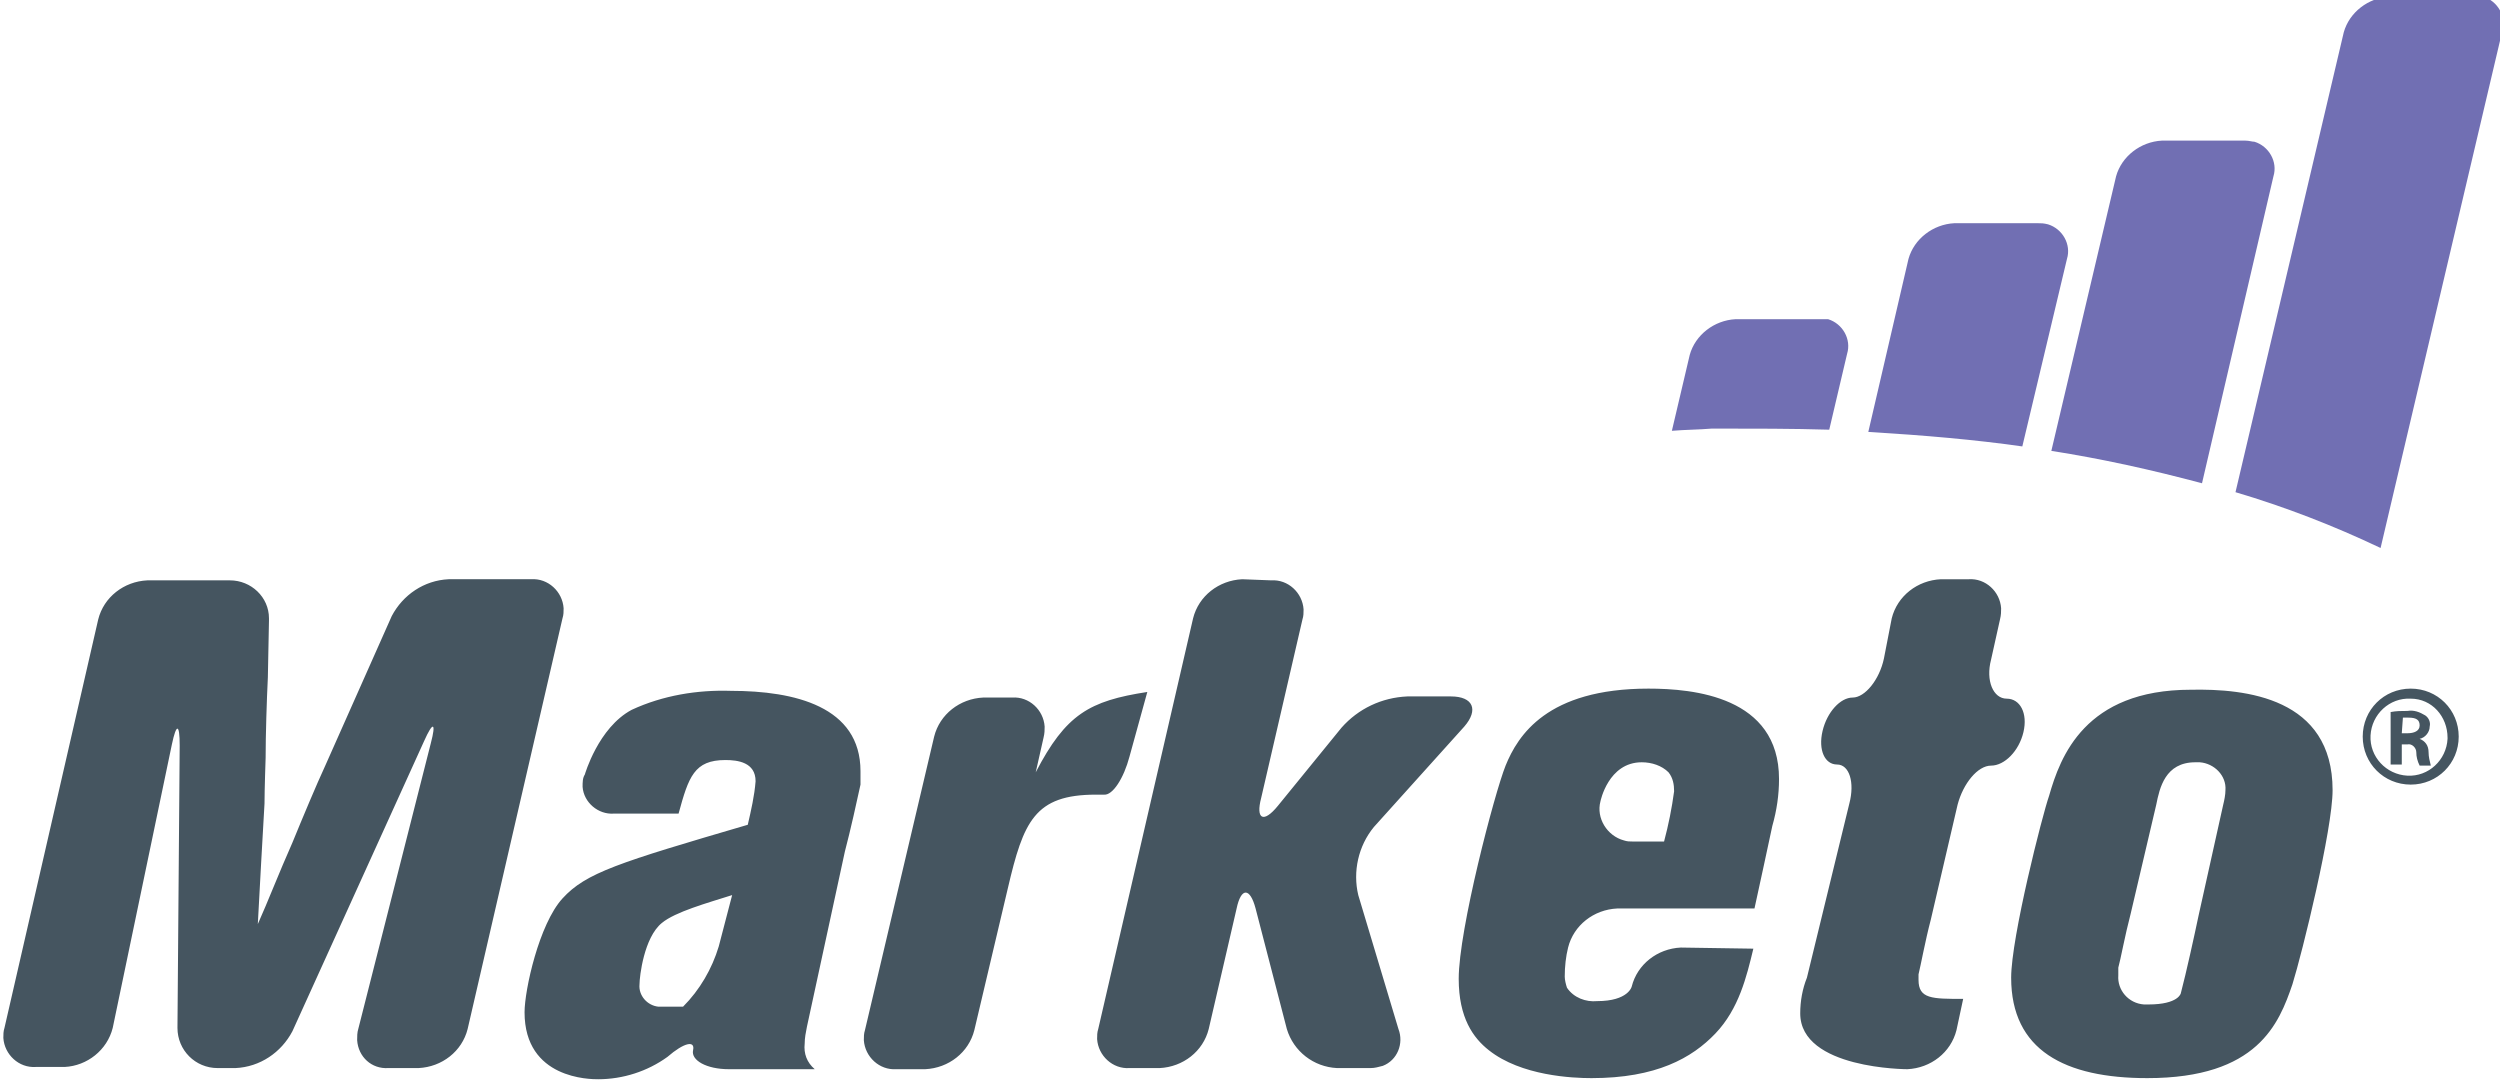
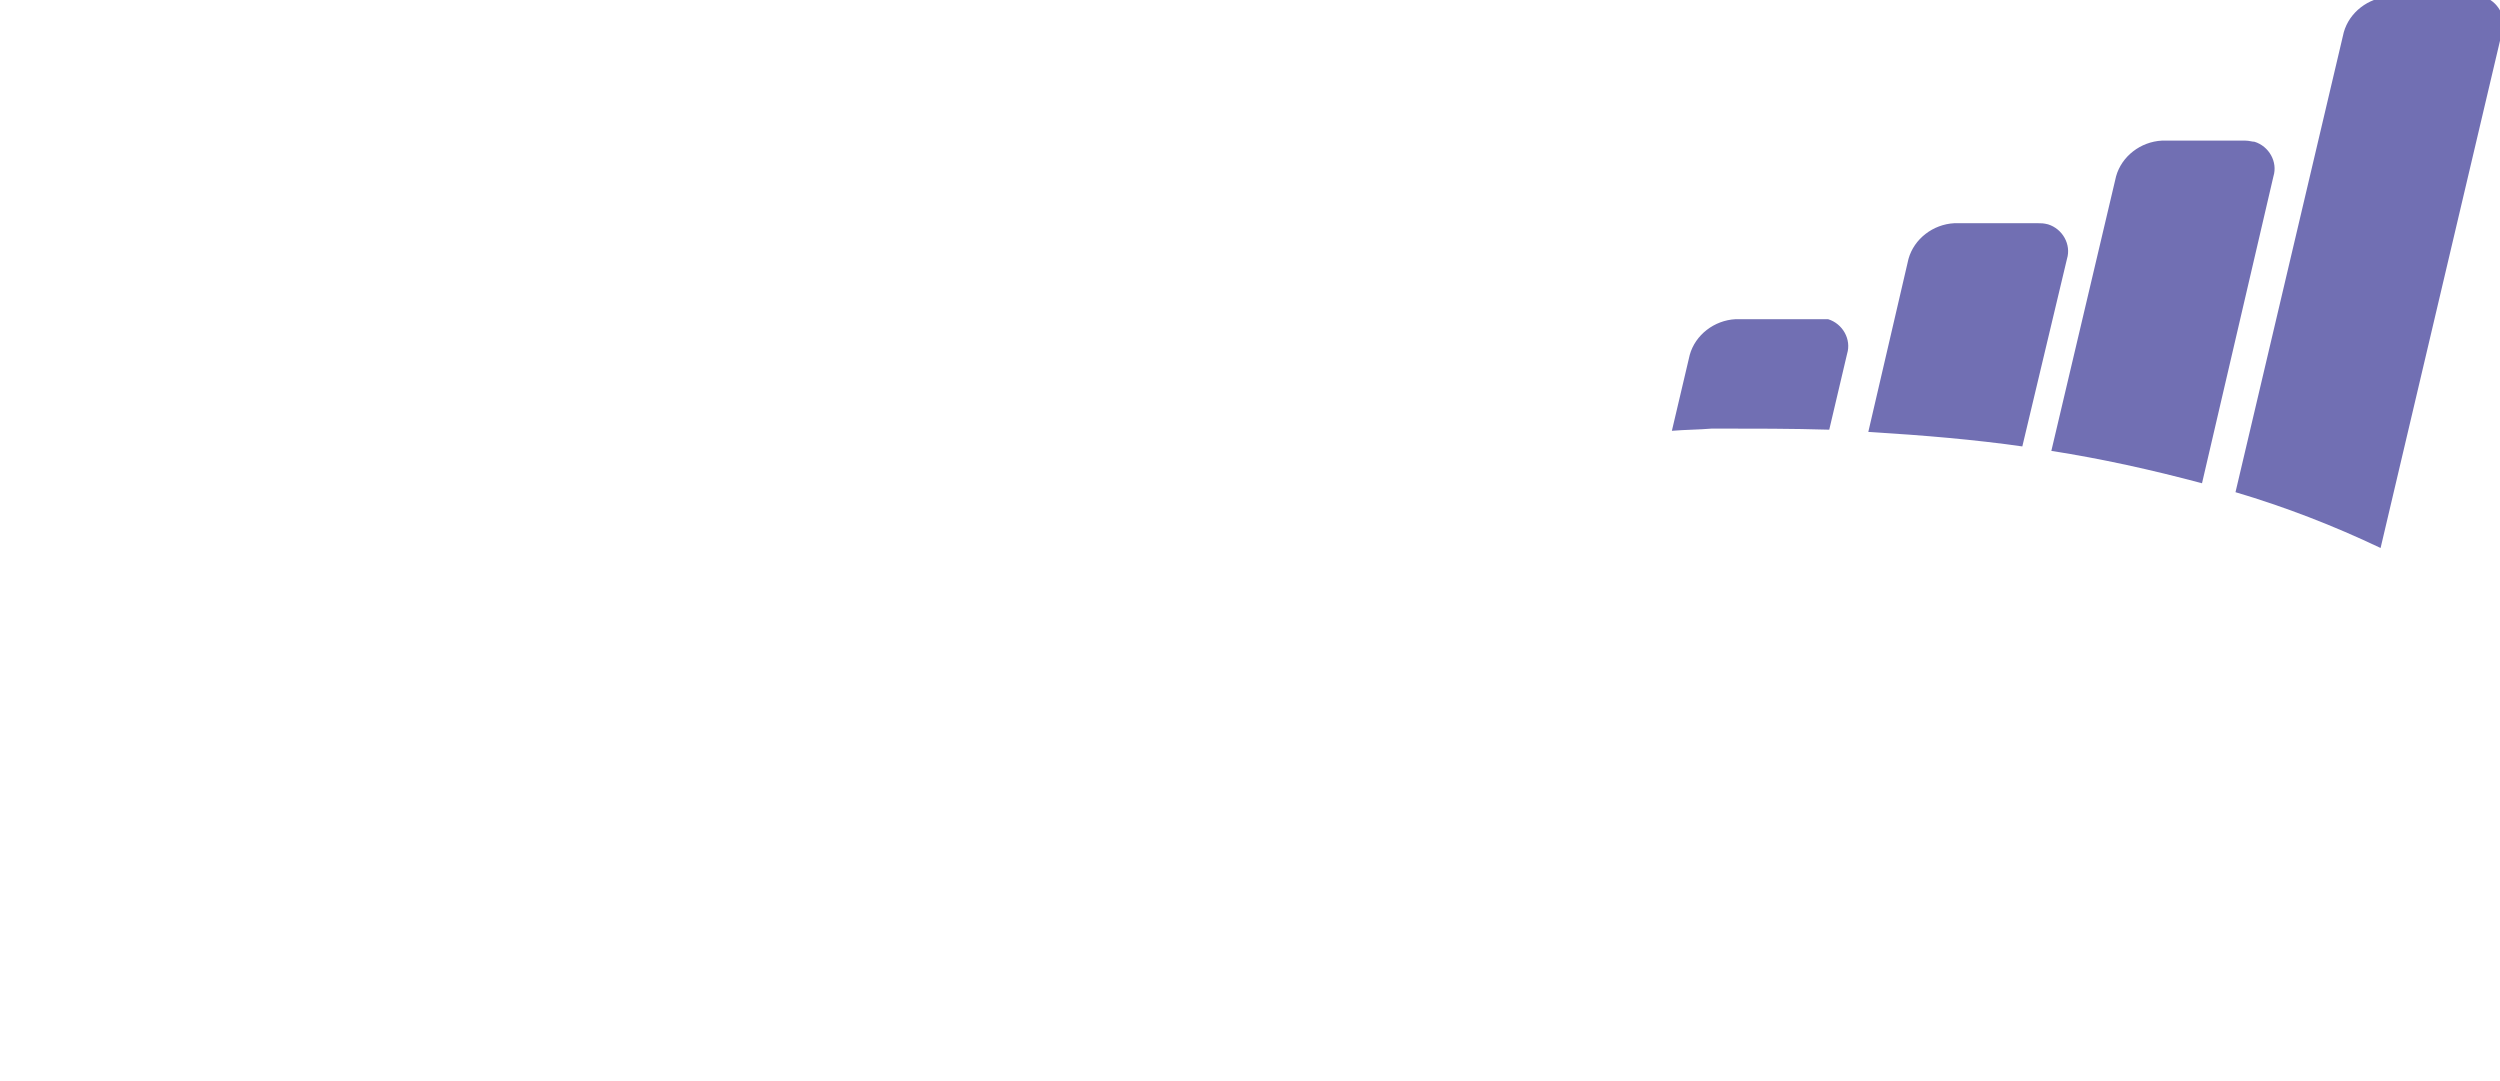
<svg xmlns="http://www.w3.org/2000/svg" id="Layer_1" viewBox="0 0 224 96.9">
  <style>.st0{fill:#716fb3}.st1{fill:#455560}</style>
  <path class="st0" d="M221.6-.3h-7.5c-1.9.1-3.6 1.4-4.1 3.2l-9.7 41.2c4.4 1.3 8.8 3 13 5l10.9-46.3c.4-1.3-.4-2.7-1.7-3.1h-.9zm-20.4 12.9h-7.5c-1.9.1-3.6 1.4-4.1 3.2l-5.8 24.6c4.5.7 9 1.7 13.5 2.9l6.4-27.5c.4-1.3-.4-2.7-1.7-3.1-.2 0-.5-.1-.8-.1zm-38.2 16h-7.5c-1.9.1-3.6 1.4-4.1 3.2l-1.6 6.8c1.2-.1 2.4-.1 3.6-.2 3.7 0 7.2 0 10.5.1l1.6-6.8c.4-1.3-.4-2.7-1.7-3.1h-.8zm19.6-8.6h-7.5c-1.9.1-3.6 1.4-4.1 3.2l-3.6 15.5c5 .3 9.6.7 13.8 1.3l4-16.8c.4-1.3-.4-2.7-1.7-3.1-.4-.1-.6-.1-.9-.1z" />
-   <path class="st1" d="M8.8 55.5c.5-2 2.3-3.4 4.4-3.5h7.4c1.9 0 3.5 1.5 3.5 3.4v.2l-.1 5.1c-.1 2-.2 5.2-.2 7.2 0 0-.1 2.9-.1 4.1-.2 3.7-.4 6.8-.6 10.8.9-2 1.9-4.6 3.1-7.3.9-2.2 2.2-5.3 2.9-6.8l6-13.5c1-1.9 2.9-3.2 5.1-3.3h7.4c1.5-.1 2.8 1.1 2.9 2.6 0 .3 0 .6-.1.9l-8.5 36.8c-.5 2-2.3 3.4-4.4 3.5h-2.7c-1.5.1-2.7-1-2.8-2.5 0-.3 0-.7.1-1l6.5-25.6c.5-1.9.2-2-.6-.2l-11.8 26c-1 1.9-2.9 3.2-5.1 3.3h-1.6c-2 0-3.6-1.6-3.6-3.6l.2-25.3c0-2-.3-2-.7-.1l-5.3 25.4c-.5 2-2.3 3.4-4.3 3.5H3.2C1.7 95.7.4 94.5.3 93c0-.3 0-.6.1-.9l8.4-36.6zM72.3 92c-.1.5-.2 1-.2 1.5-.1.9.2 1.7.9 2.3h-7.7c-2 0-3.4-.8-3.2-1.7s-.8-.7-2.3.6c-1.8 1.3-4 2-6.2 2-.7 0-6.6 0-6.6-6 0-2 1.3-7.9 3.4-10.2s5-3.2 16.6-6.6c.3-1.3.6-2.6.7-3.9 0-1.7-1.6-1.9-2.7-1.9-2.8 0-3.3 1.5-4.2 4.8H55c-1.4.1-2.7-1-2.8-2.4 0-.4 0-.8.2-1.1 0 0 1.2-4.2 4.2-5.8 2.8-1.3 5.9-1.8 8.9-1.7 5.7 0 11.6 1.4 11.6 7.2v1.2c-.3 1.4-.9 4.1-1.4 6L72.3 92zm-6.7-11.8c-2.2.7-5.1 1.5-6.3 2.5-1.6 1.3-2 4.8-2 5.5-.1 1 .7 1.9 1.7 2h2.2c1.5-1.5 2.6-3.4 3.2-5.4l1.2-4.6zm27.2-11c2.7-5.2 4.8-6.4 10-7.2l-1.6 5.8c-.5 1.9-1.5 3.5-2.3 3.4h-.7c-5.5 0-6.5 2.4-7.9 8.4l-3 12.7c-.5 2-2.3 3.4-4.4 3.5h-2.6c-1.5.1-2.8-1.1-2.9-2.6 0-.3 0-.6.1-.9L83.7 66c.5-2 2.3-3.4 4.4-3.5h2.6c1.5-.1 2.8 1.1 2.9 2.6 0 .3 0 .6-.1 1l-.7 3.1zM113.9 52c1.5-.1 2.8 1.1 2.9 2.6 0 .3 0 .6-.1.9l-3.7 16c-.5 1.9.2 2.3 1.5.7l5.7-7c1.5-1.7 3.6-2.7 5.9-2.8h3.9c2 0 2.5 1.2 1.2 2.7l-8.1 9c-1.4 1.7-1.9 4-1.4 6.1l3.6 12c.5 1.3-.1 2.8-1.4 3.3-.4.1-.7.2-1.1.2h-3c-2.1-.1-3.9-1.5-4.5-3.5l-2.8-10.8c-.5-1.9-1.3-1.9-1.7 0l-2.5 10.8c-.5 2-2.3 3.4-4.4 3.5h-2.7c-1.5.1-2.8-1.1-2.9-2.6 0-.3 0-.6.1-.9l8.5-36.8c.5-2 2.3-3.4 4.4-3.5l2.6.1zm43.2 33c-.6 2.5-1.3 5.4-3.4 7.6s-5.3 4-11.1 4c-1.7 0-6.3-.2-9.2-2.5-1.4-1.1-2.7-2.9-2.7-6.4 0-4.4 3.2-16.6 4.2-19.1 1.1-2.7 3.7-6.9 12.8-6.9 4 0 11.7.7 11.7 8.1 0 1.4-.2 2.8-.6 4.2-.5 2.4-1 4.6-1.6 7.4h-12.3c-2.1.1-3.9 1.5-4.4 3.5-.2.8-.3 1.7-.3 2.6 0 .3.1.7.2 1 .6.9 1.7 1.3 2.7 1.2 2.8 0 3.1-1.3 3.1-1.3.5-2 2.3-3.4 4.4-3.5l6.5.1zm-8-9.6c.4-1.5.7-3 .9-4.5 0-.6-.1-1.2-.5-1.7-.6-.6-1.5-.9-2.4-.9-3 0-3.7 3.5-3.7 3.5-.4 1.5.6 3.1 2.1 3.5.3.1.5.1.8.1h2.8zm20.4-20c.5-2 2.3-3.4 4.4-3.5h2.5c1.5-.1 2.8 1.1 2.9 2.6 0 .3 0 .6-.1 1l-.8 3.6c-.5 1.9.2 3.5 1.4 3.5s1.9 1.3 1.5 3-1.7 3-2.9 3-2.5 1.6-3 3.5L173 82.4c-.5 1.9-.9 4.1-1.1 4.9v.5c0 1.7 1.2 1.7 4 1.7l-.6 2.8c-.5 2-2.3 3.4-4.4 3.5 0 0-9.6 0-9.6-5 0-1.1.2-2.2.6-3.2l3.8-15.6c.5-1.9 0-3.5-1.1-3.5s-1.7-1.3-1.3-3 1.6-3 2.7-3 2.4-1.6 2.8-3.5l.7-3.6zM209 70.8c0 3.5-2.7 14.5-3.6 17.4-1.2 3.5-3.1 8.4-13 8.4-7.4 0-12.2-2.5-12.2-9 0-3.6 2.8-14.6 3.4-16.3 1-3.5 3.2-9.5 12.7-9.5 4.9-.1 12.7.7 12.7 9zm-9.8 1.3c.1-.4.2-.9.2-1.3.1-1.3-1-2.4-2.3-2.5h-.4c-2.7 0-3.2 2.3-3.5 3.8l-2.3 9.8c-.5 1.9-.9 4.1-1.1 4.8v.7c-.1 1.3.9 2.5 2.3 2.6h.4c2.7 0 2.9-1 2.9-1 .5-1.9 1.2-5.1 1.6-7l2.2-9.9zM216 61.7c2.4 0 4.3 1.9 4.3 4.3s-1.9 4.3-4.3 4.3-4.3-1.9-4.3-4.3 1.9-4.3 4.3-4.3c-.1 0 0 0 0 0zm0 .9c-1.9-.1-3.5 1.4-3.6 3.3s1.4 3.5 3.3 3.6c1.9.1 3.5-1.4 3.6-3.3v-.1c0-1.9-1.4-3.5-3.3-3.5zm-.8 5.9h-1v-4.7c.5-.1 1-.1 1.5-.1.6-.1 1.1.1 1.6.4.3.2.5.6.4 1 0 .5-.4 1-.9 1.1.5.2.8.6.8 1.2 0 .4.1.8.2 1.2h-1c-.2-.4-.3-.8-.3-1.2 0-.4-.4-.8-.8-.7h-.5v1.8zm0-2.8h.5c.6 0 1.1-.2 1.1-.7s-.3-.7-1-.7h-.5l-.1 1.4z" />
</svg>